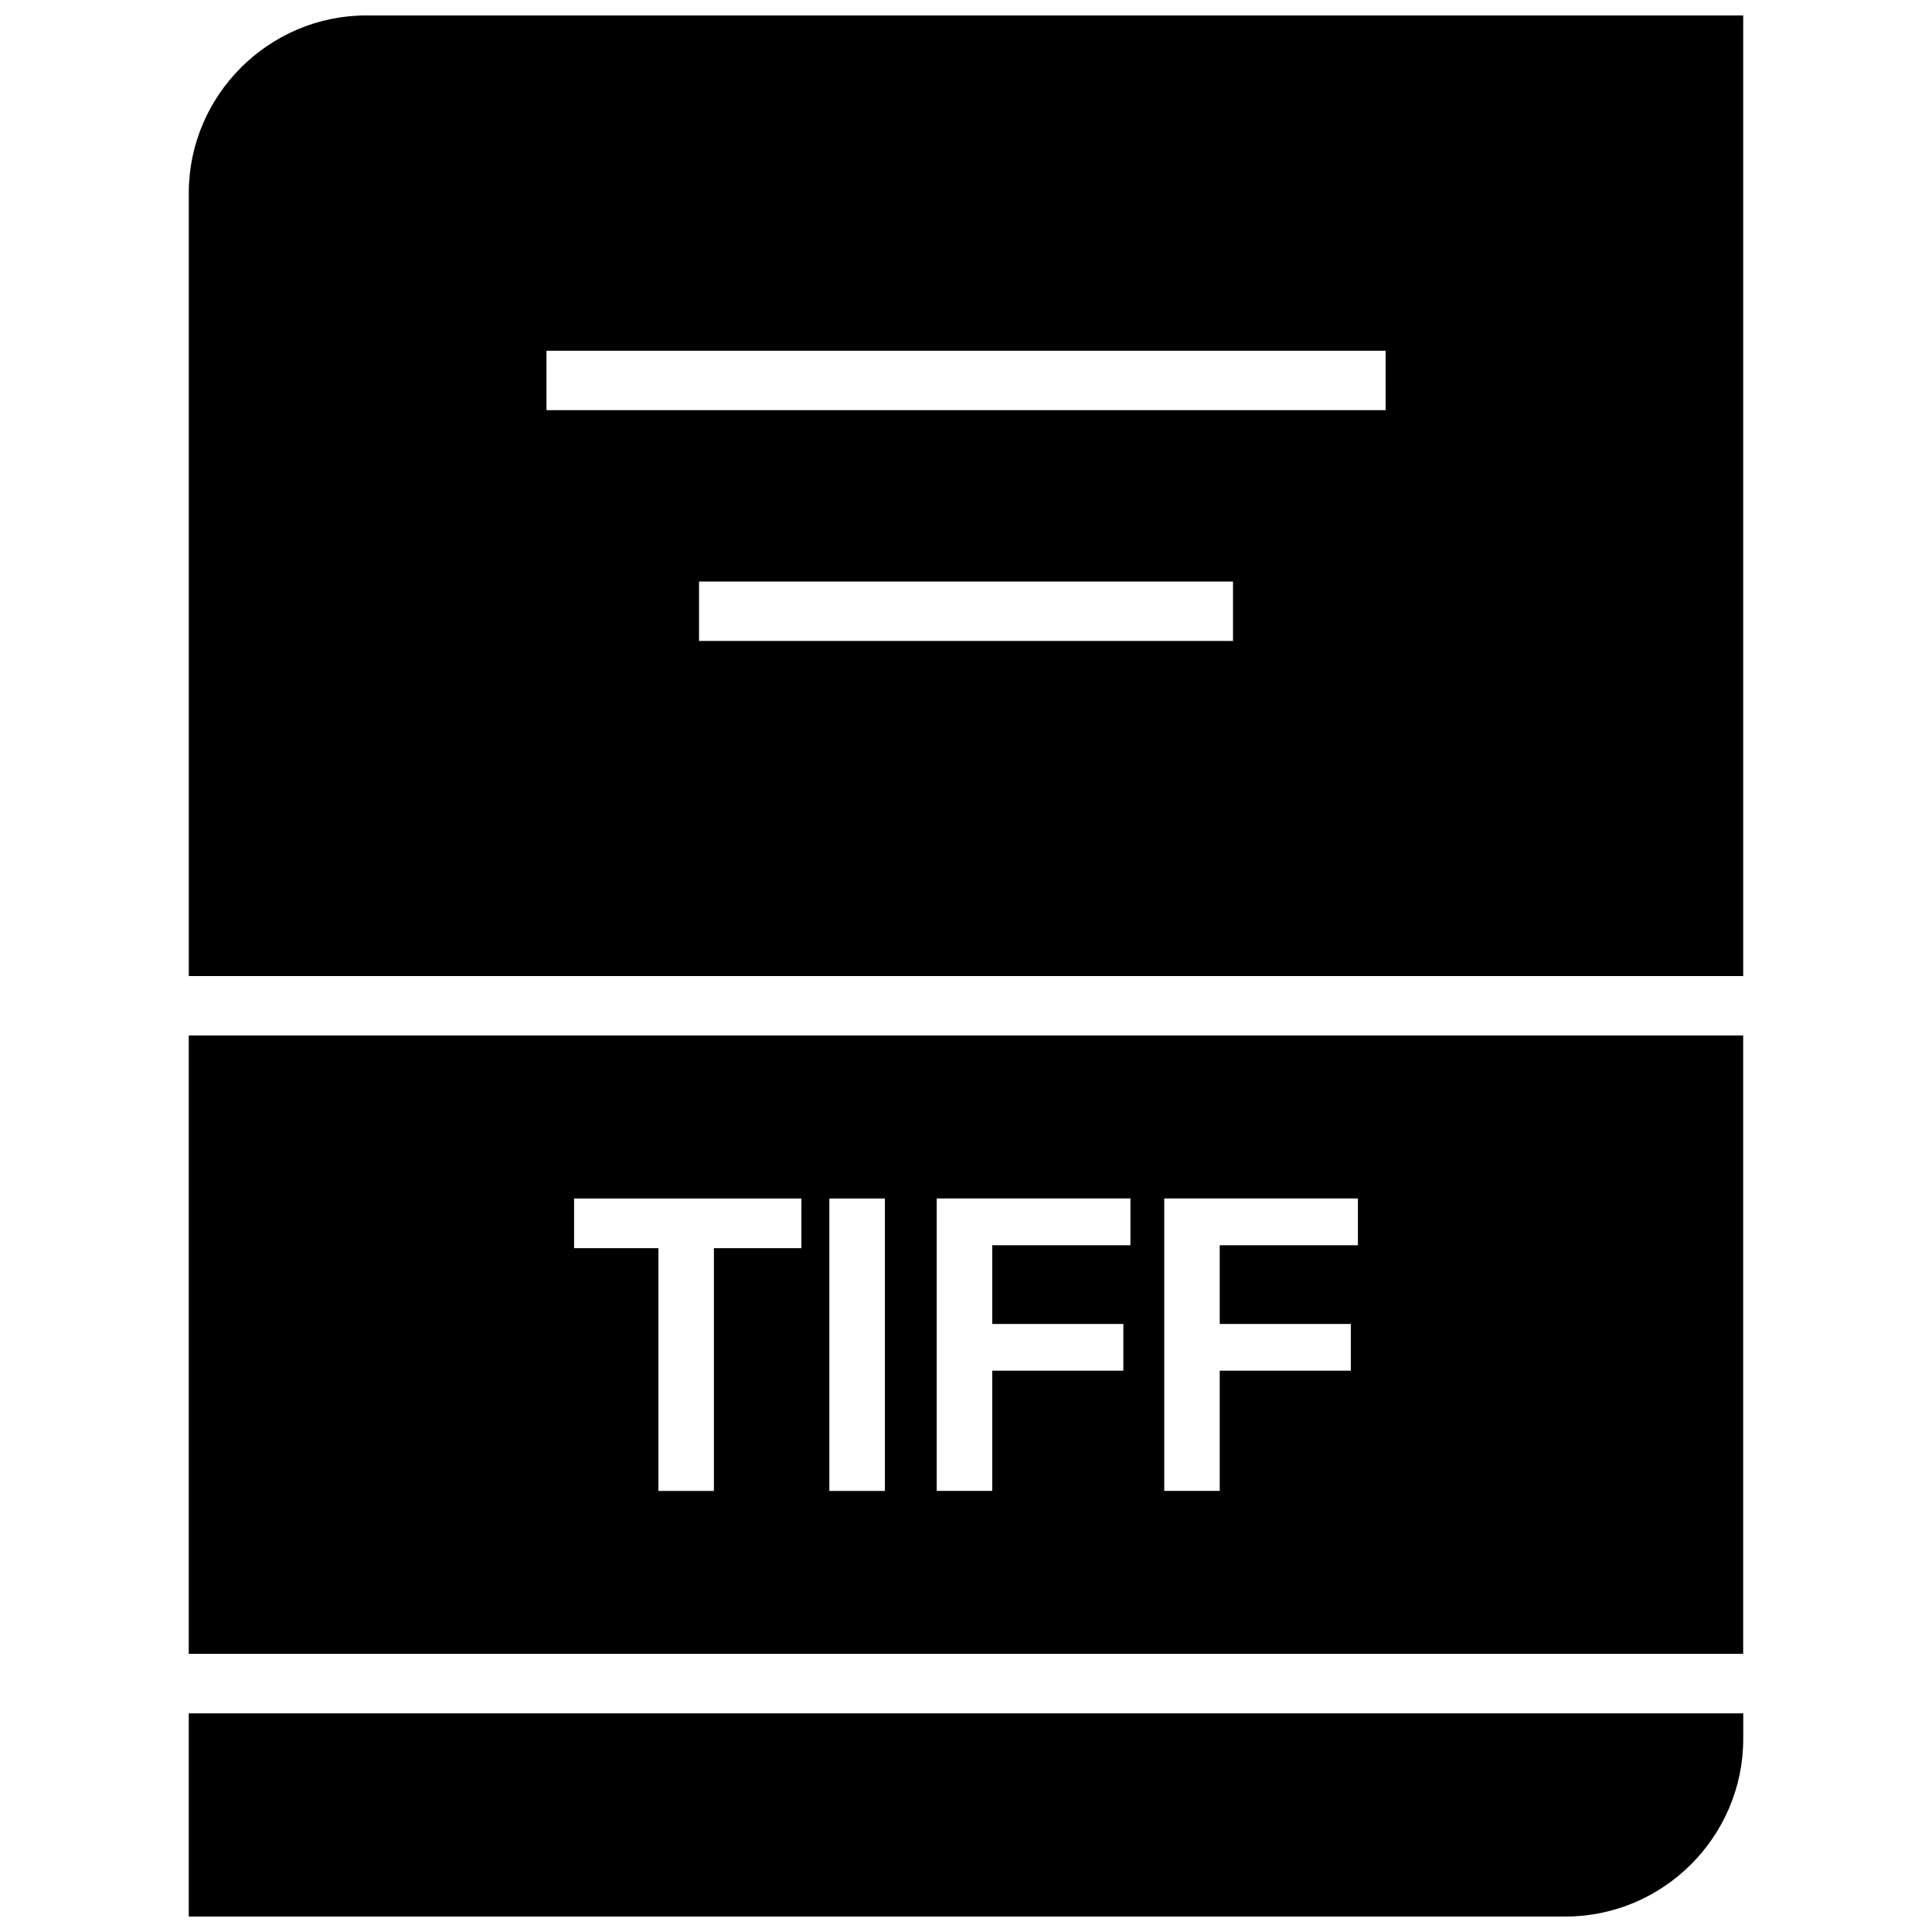
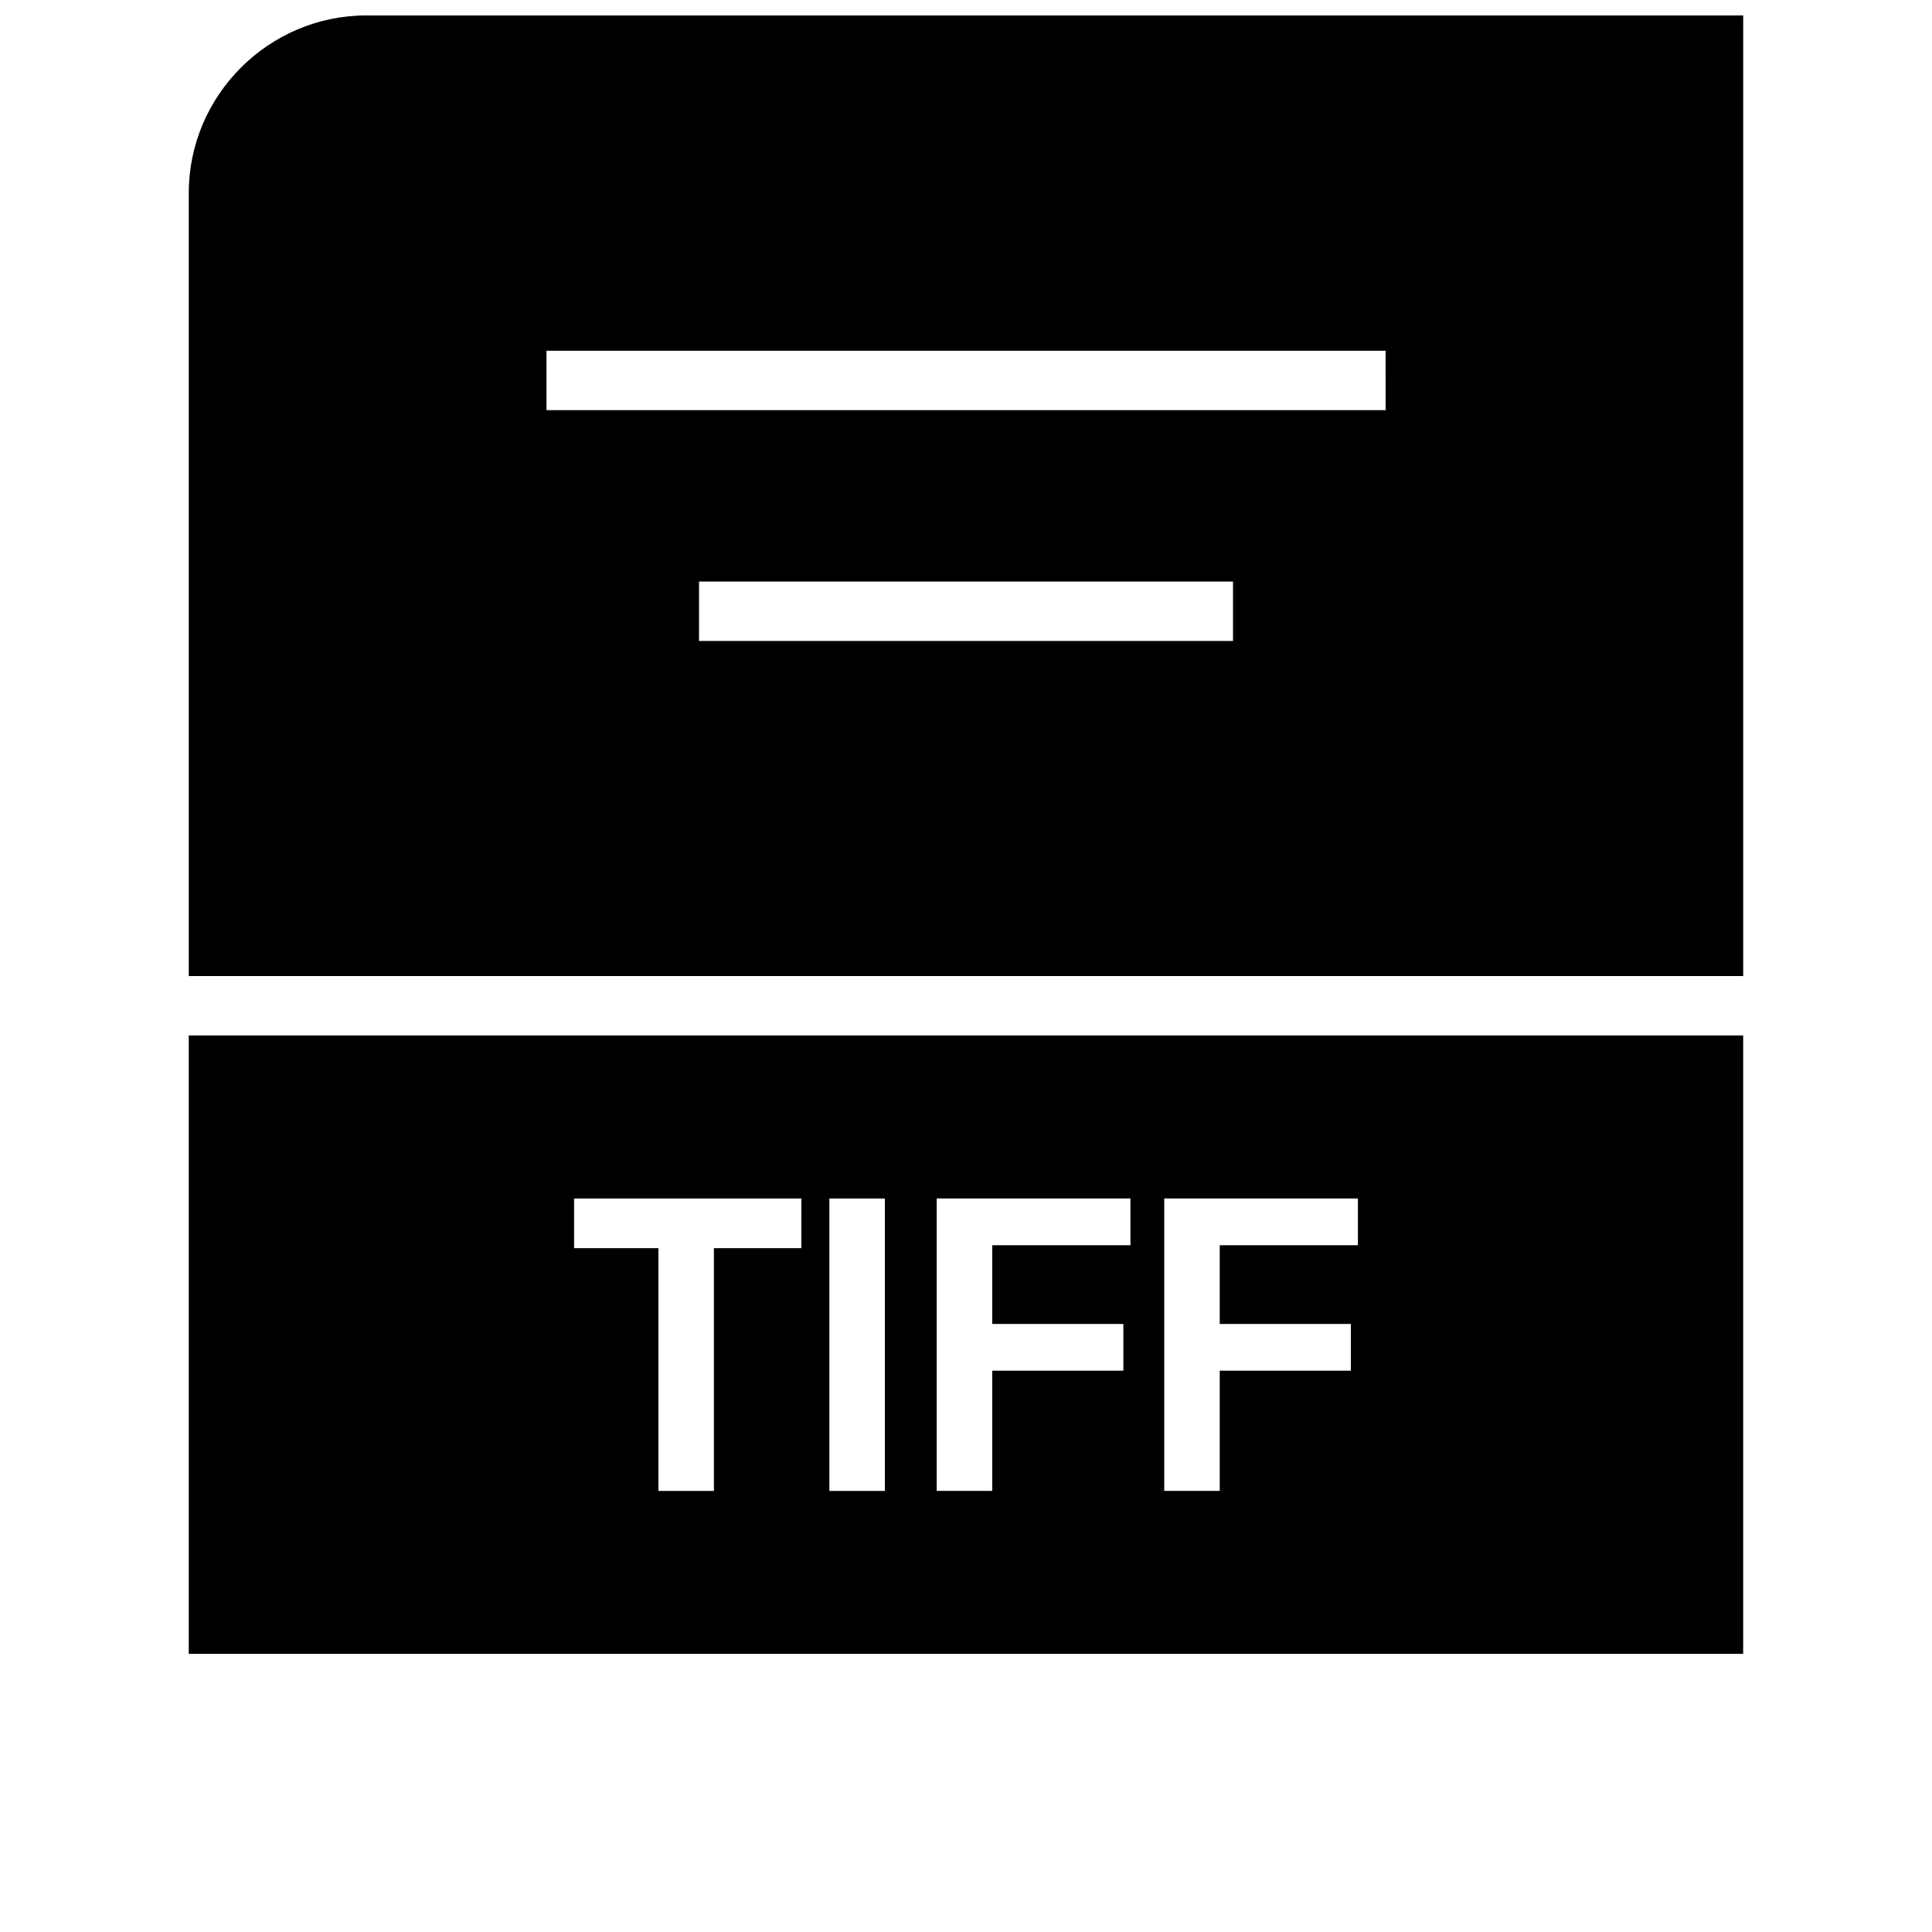
<svg xmlns="http://www.w3.org/2000/svg" width="800px" height="800px" version="1.1" viewBox="144 144 512 512">
  <defs>
    <clipPath id="b">
-       <path d="m194 598h412v53.902h-412z" />
-     </clipPath>
+       </clipPath>
    <clipPath id="a">
      <path d="m194 148.09h412v254.91h-412z" />
    </clipPath>
  </defs>
  <g clip-path="url(#b)">
    <path d="m605.98 604.84v-6.785h-411.96v53.844h364.88c25.883 0 47.074-21.176 47.074-47.059z" />
  </g>
  <g clip-path="url(#a)">
    <path d="m605.98 148.09h-364.88c-25.883 0-47.074 21.176-47.074 47.059v207.51h411.94v-254.57zm-135.22 165.77h-141.51v-15.742h141.51zm40.43-61.168h-222.37v-15.742h222.38l0.004 15.742z" />
  </g>
  <path d="m605.98 418.4h-411.96v163.89h411.94v-163.89zm-249.61 56.379h-23.176v64.332h-14.703v-64.332h-22.355v-13.16h60.238zm22.137 64.332h-14.719v-77.492h14.719zm65.07-65.117h-36.621v20.875h34.746v12.375h-34.746v31.852h-14.719v-77.492h51.34zm60.285 0h-36.621v20.875h34.746v12.375h-34.746v31.852h-14.703v-77.492h51.324z" />
</svg>